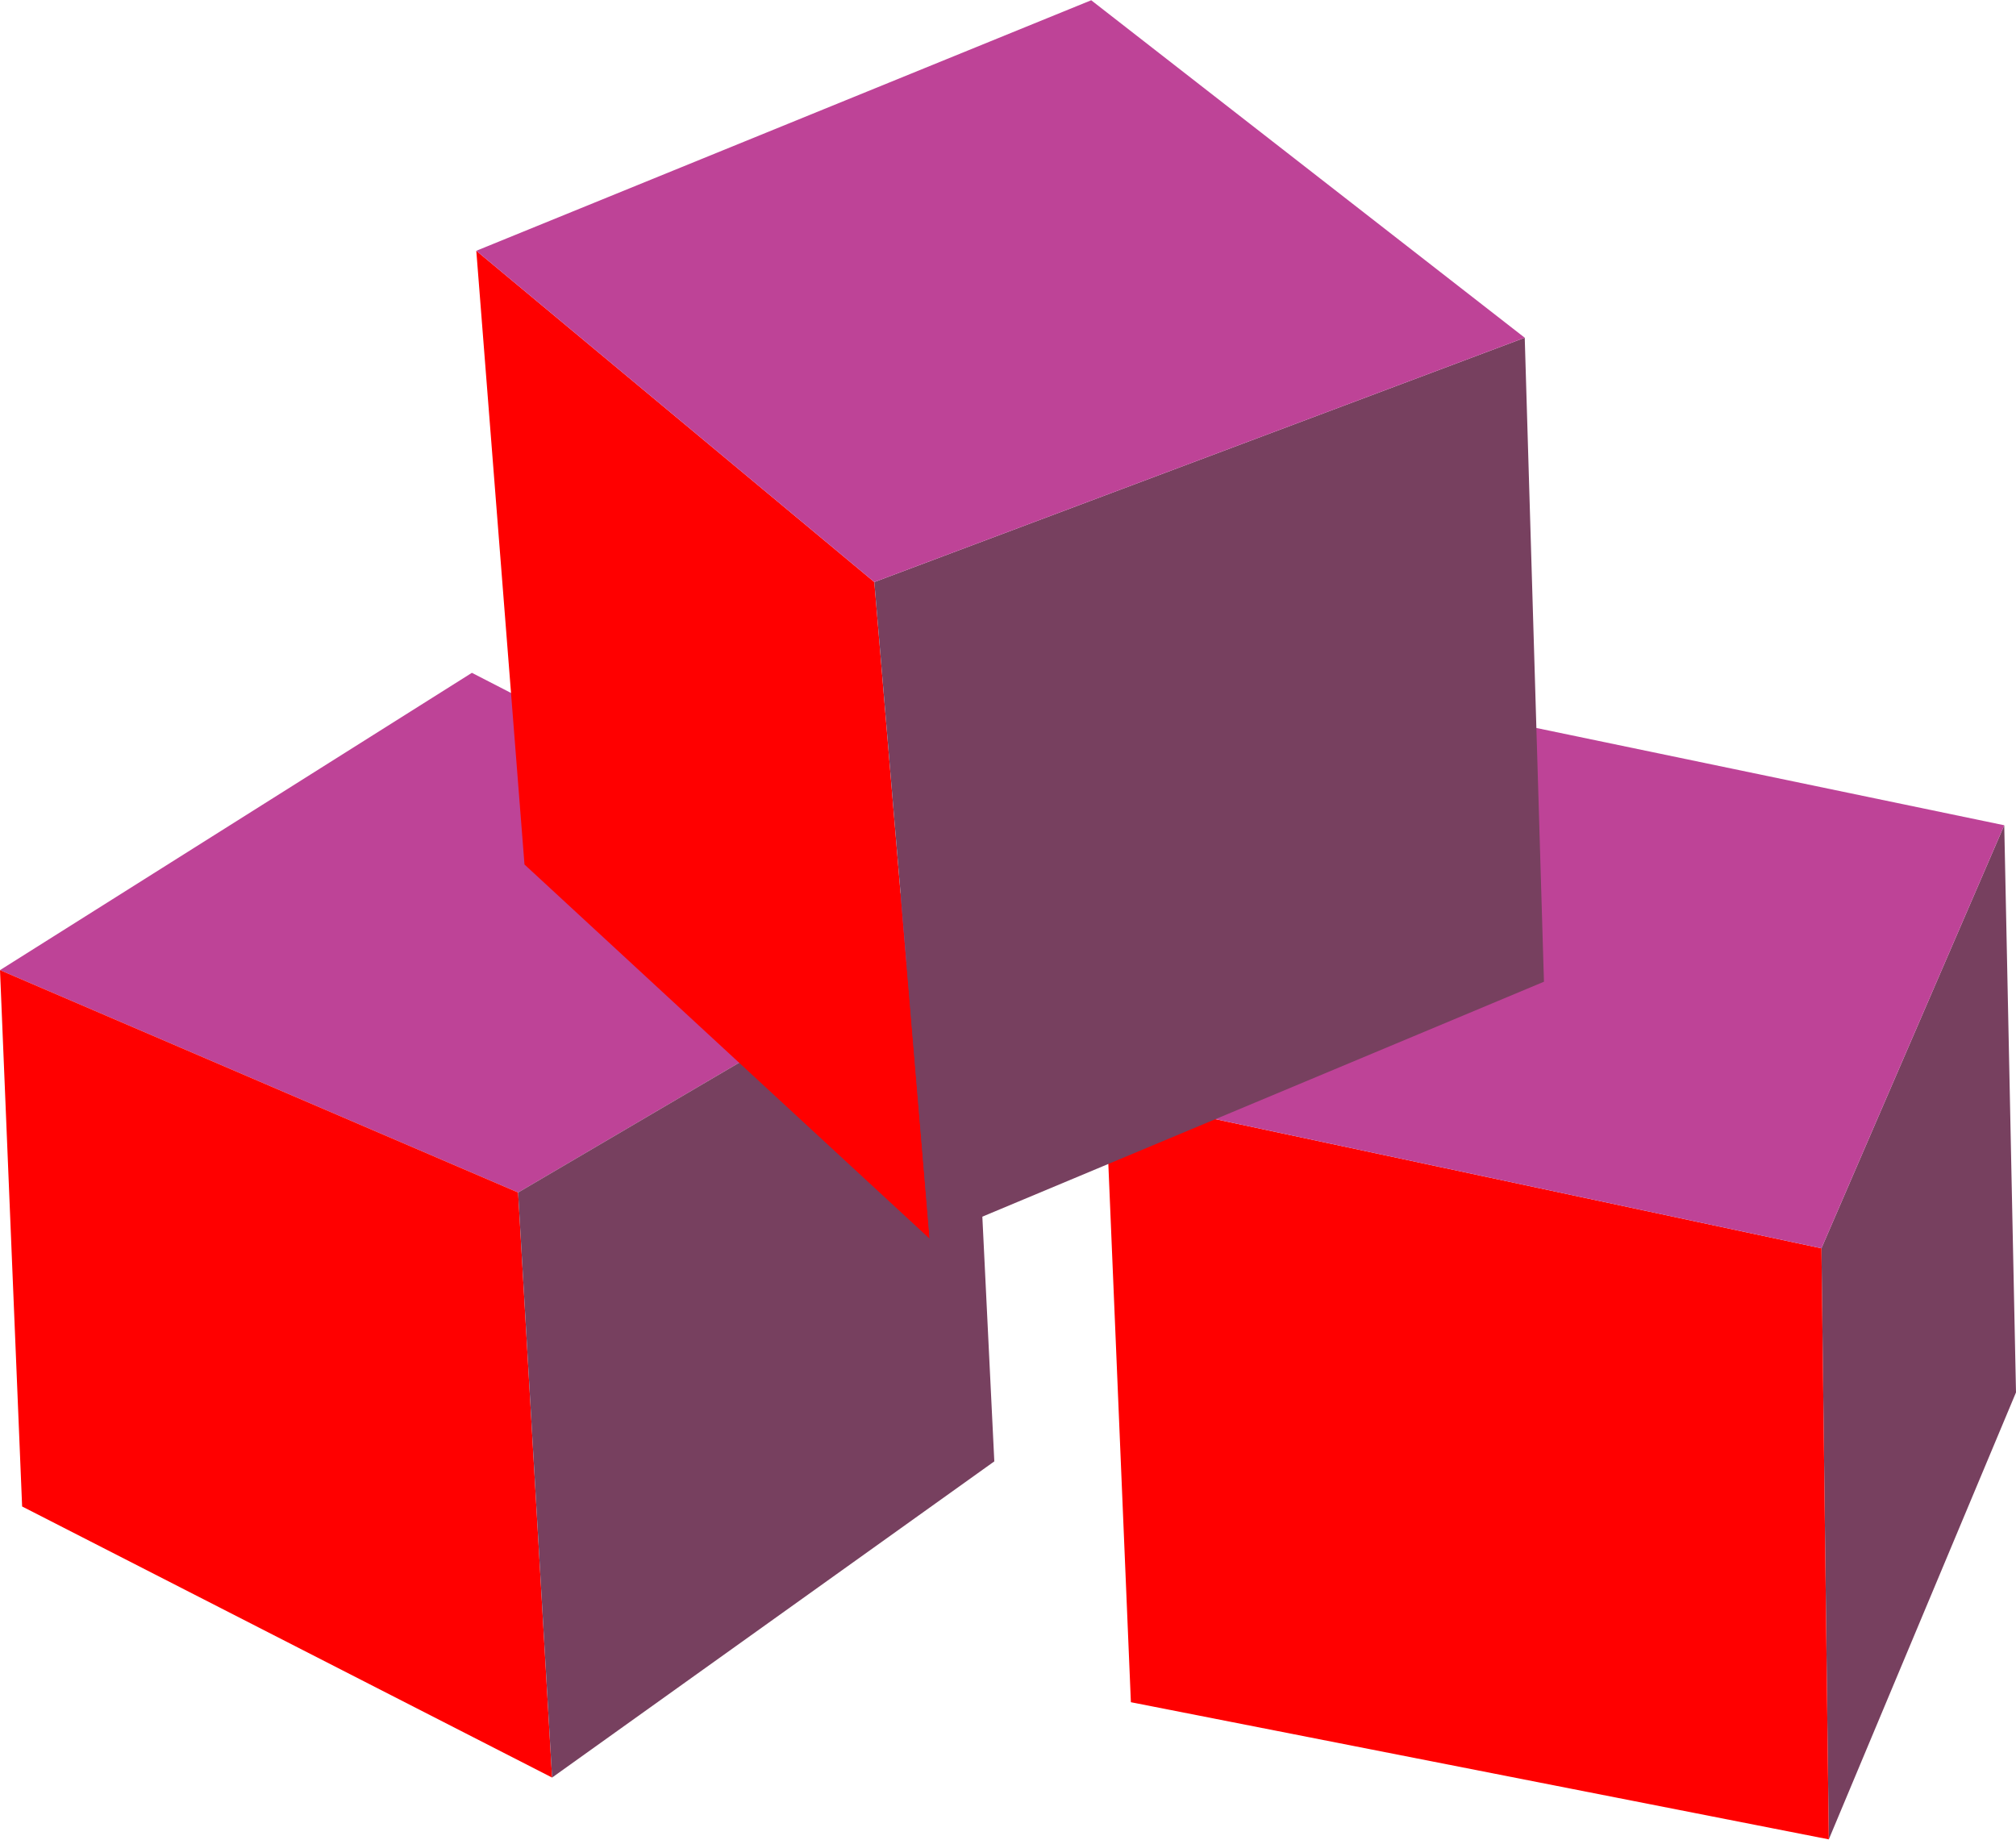
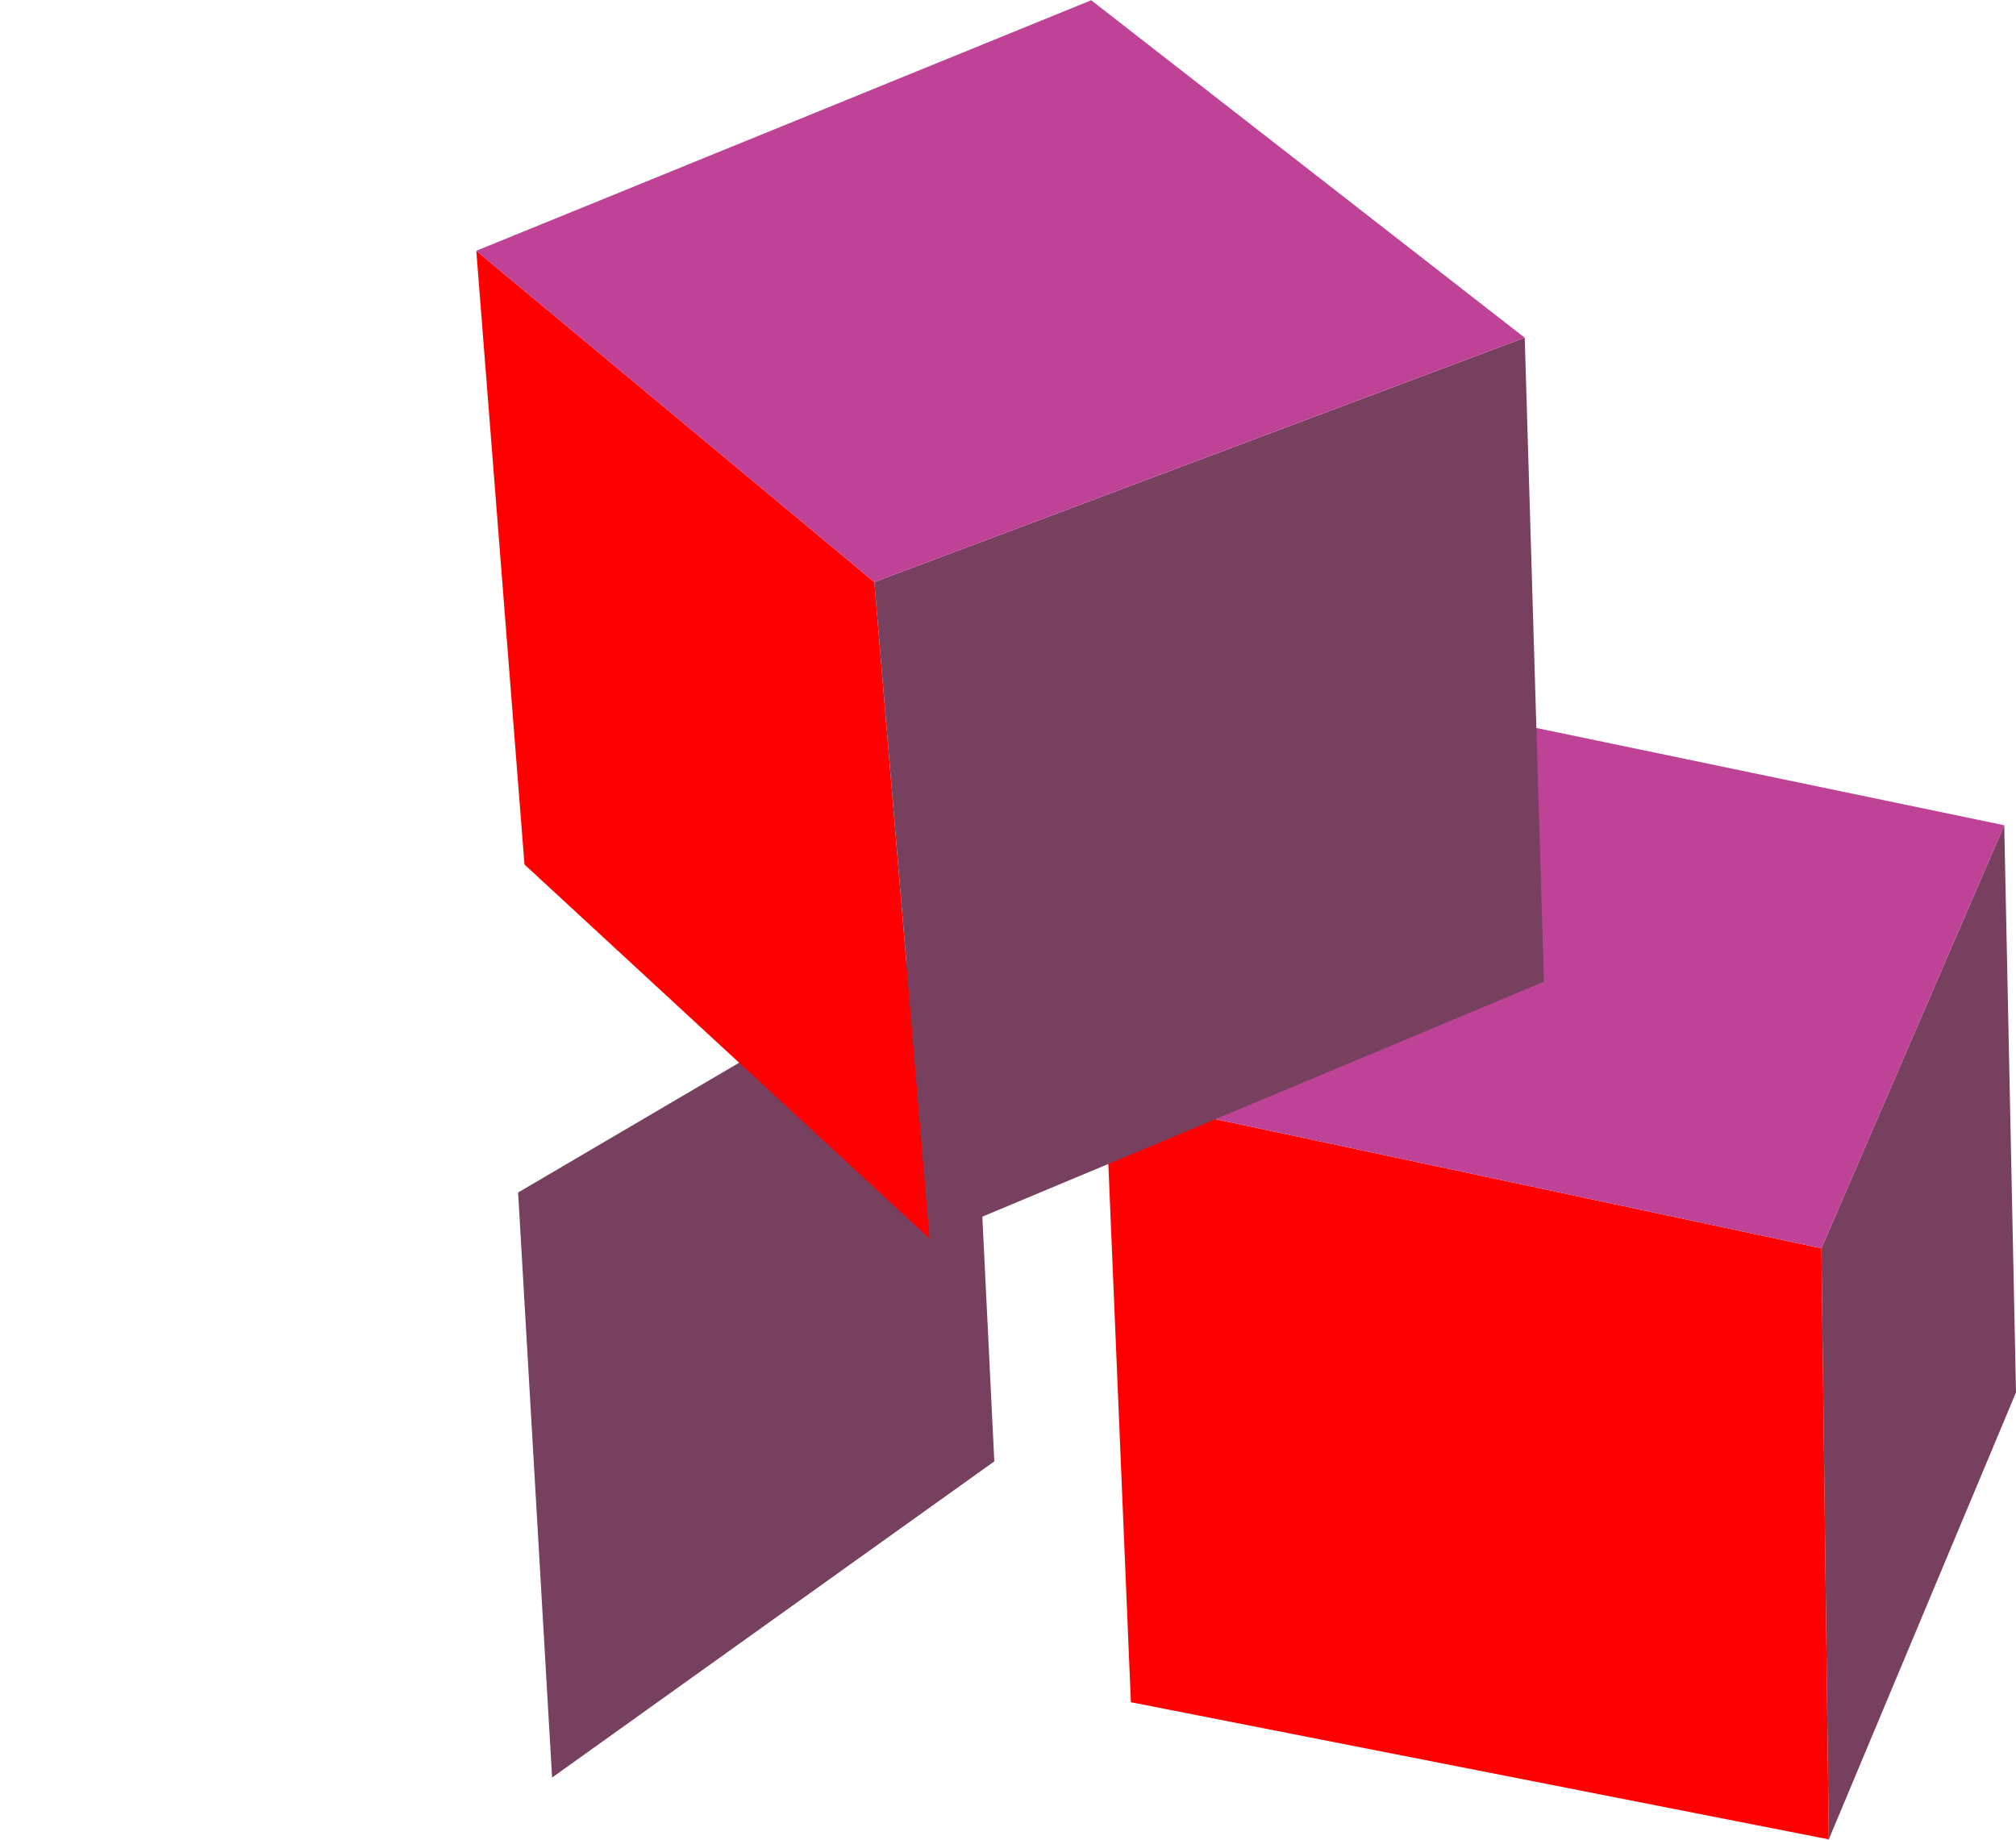
<svg xmlns="http://www.w3.org/2000/svg" width="698" height="637" viewBox="0 0 378.934 345.723" shape-rendering="geometricPrecision" image-rendering="optimizeQuality" fill-rule="evenodd">
-   <path d="M0 182.323l88.699-55.89 93.292 48.004-84.605 49.69L0 182.323z" fill="#be4397" />
-   <path d="M97.386 224.127L0 182.323l4.158 100.823 99.615 50.96-6.387-109.979z" fill="red" />
+   <path d="M0 182.323L0 182.323z" fill="#be4397" />
  <path d="M103.773 334.106l-6.387-109.979 84.606-49.69 4.902 100.233-83.121 59.436zm239.976 11.617l35.185-84.018-2.209-106.618-34.364 79.529 1.388 111.107z" fill="#77405f" />
  <path d="M212.565 319.941l-4.775-114.012 134.571 28.687 1.388 111.107-131.184-25.782z" fill="red" />
  <path d="M342.361 234.616L207.79 205.929l40.859-77.472 128.076 26.63-34.364 79.529z" fill="#be4397" />
  <path d="M98.584 162.463L89.527 47.095l74.813 62.273 10.399 123.442-76.155-70.347z" fill="red" />
  <path d="M286.594 63.44L164.34 109.368l10.399 123.442 115.468-48.309-3.613-121.061z" fill="#77405f" />
  <path d="M164.34 109.368L89.527 47.095 205.107 0l81.487 63.44-122.254 45.928z" fill="#be4397" />
</svg>